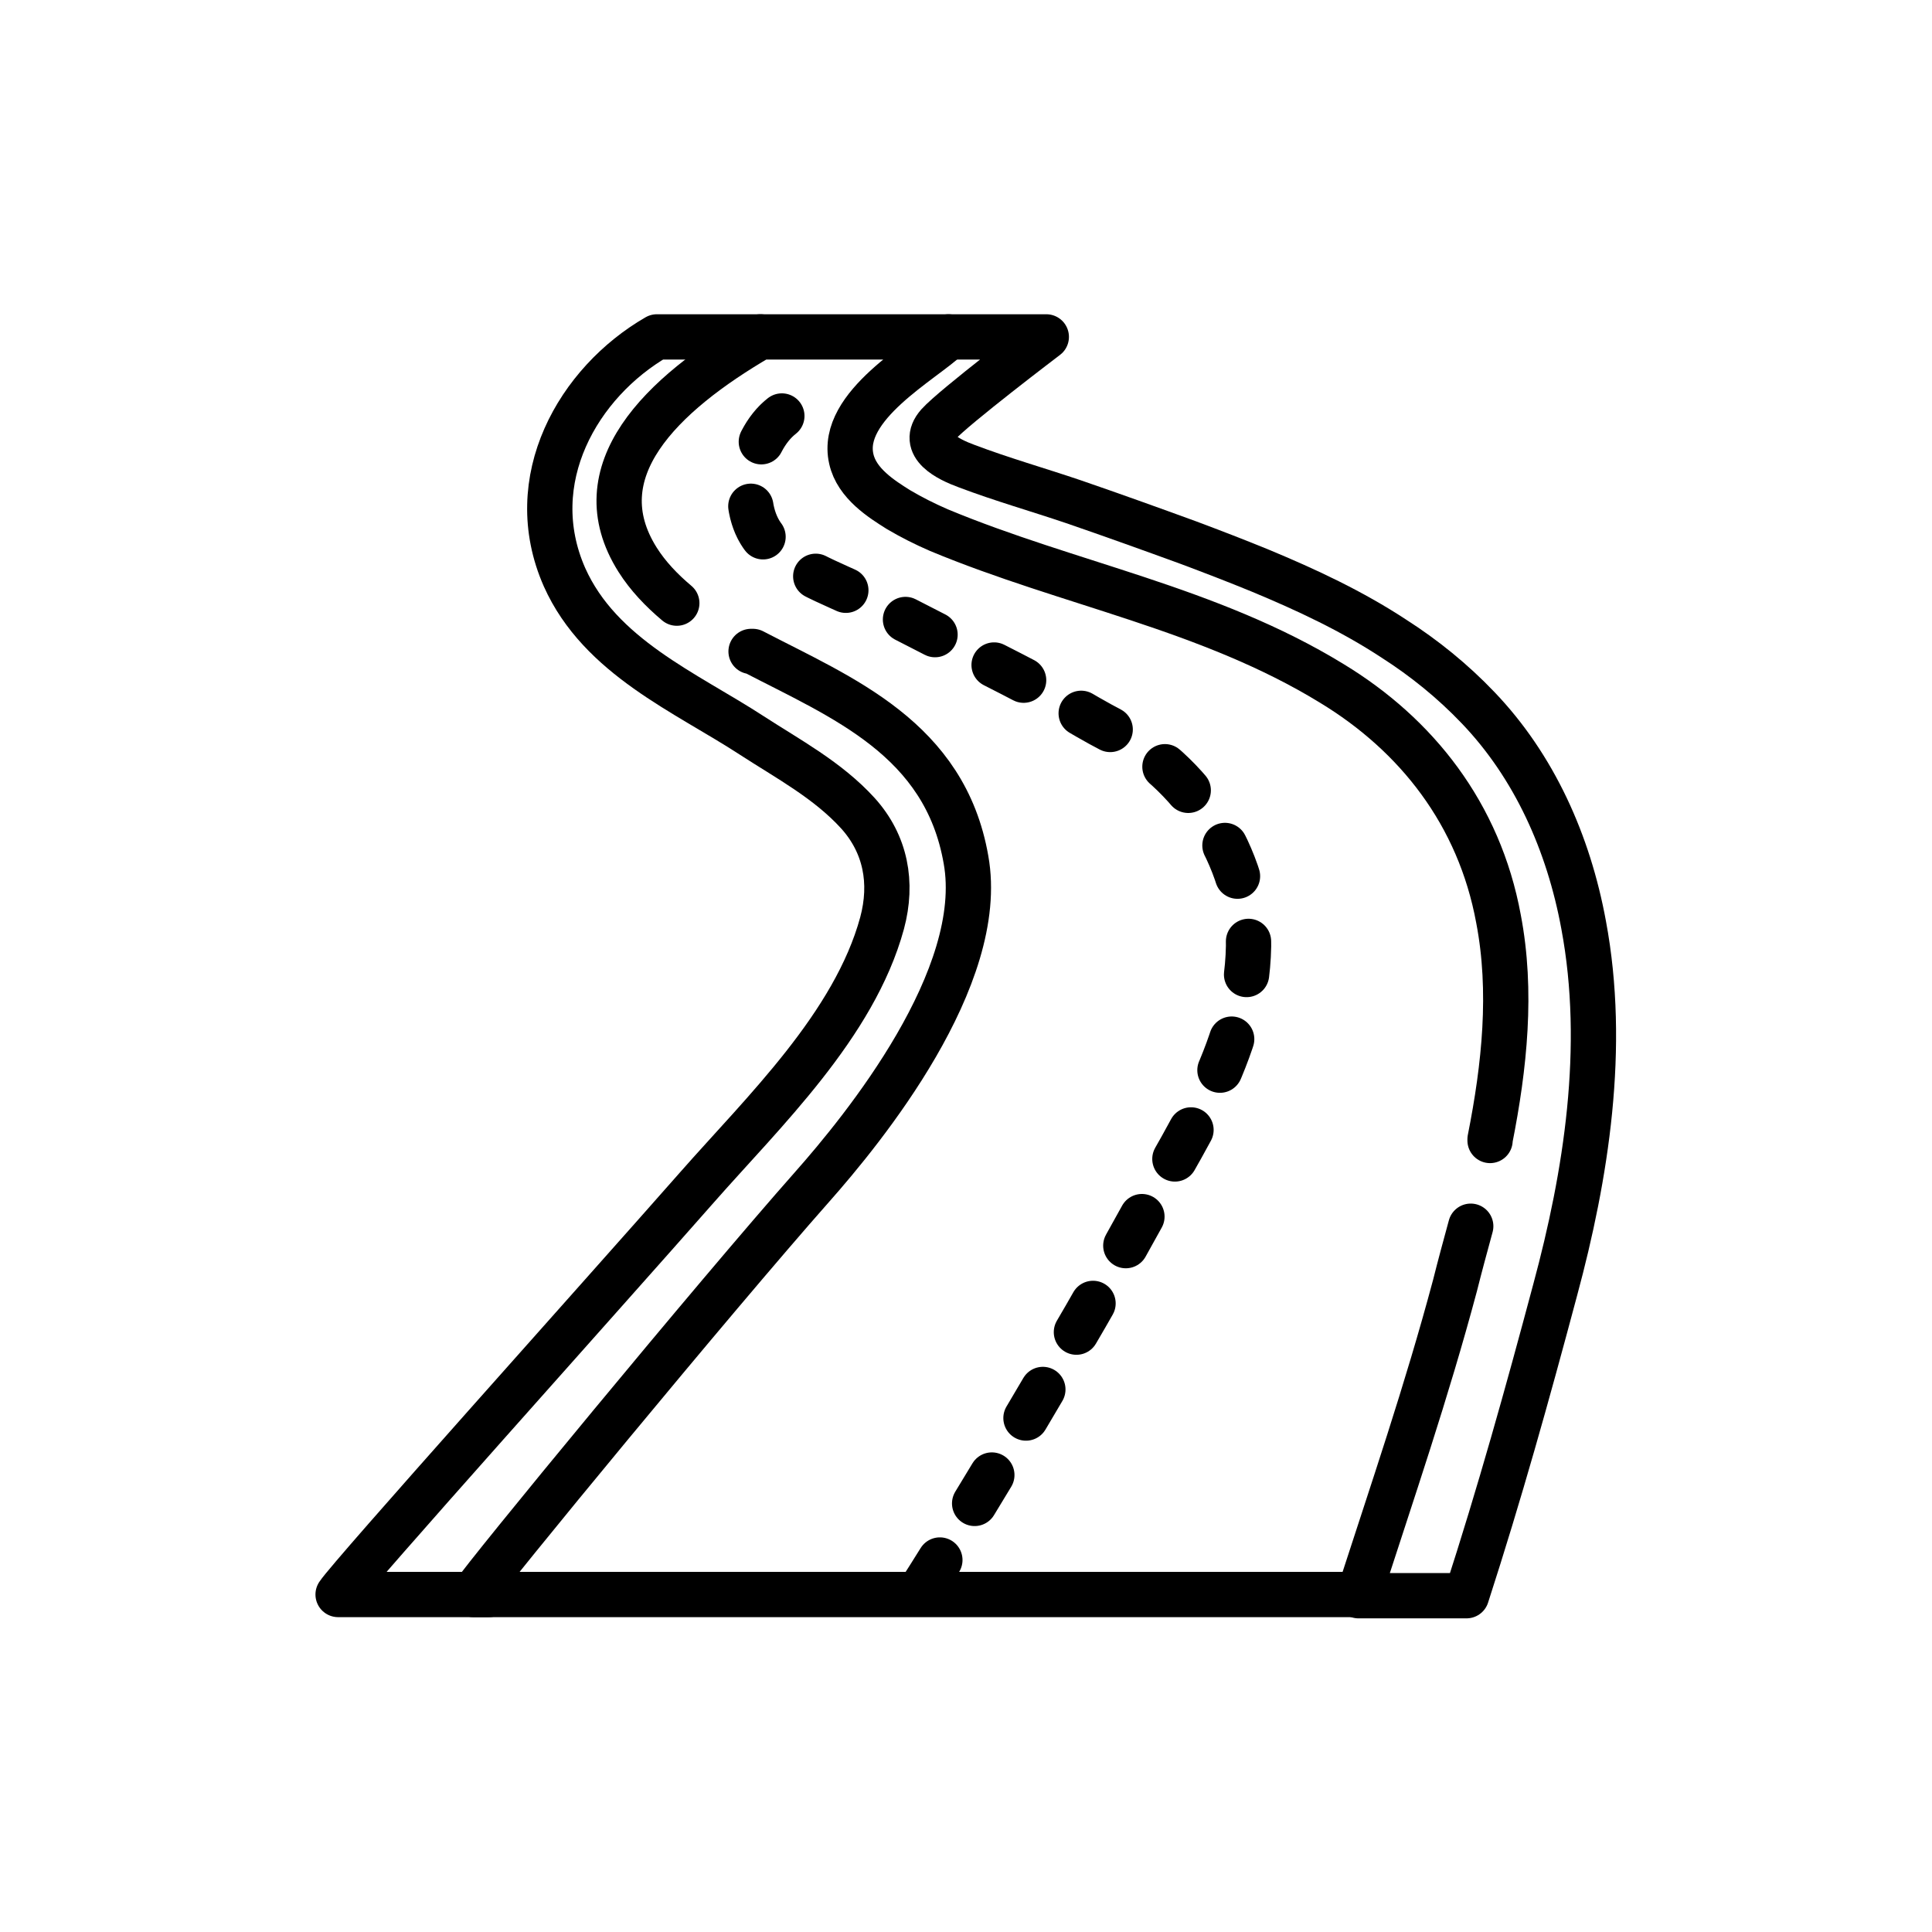
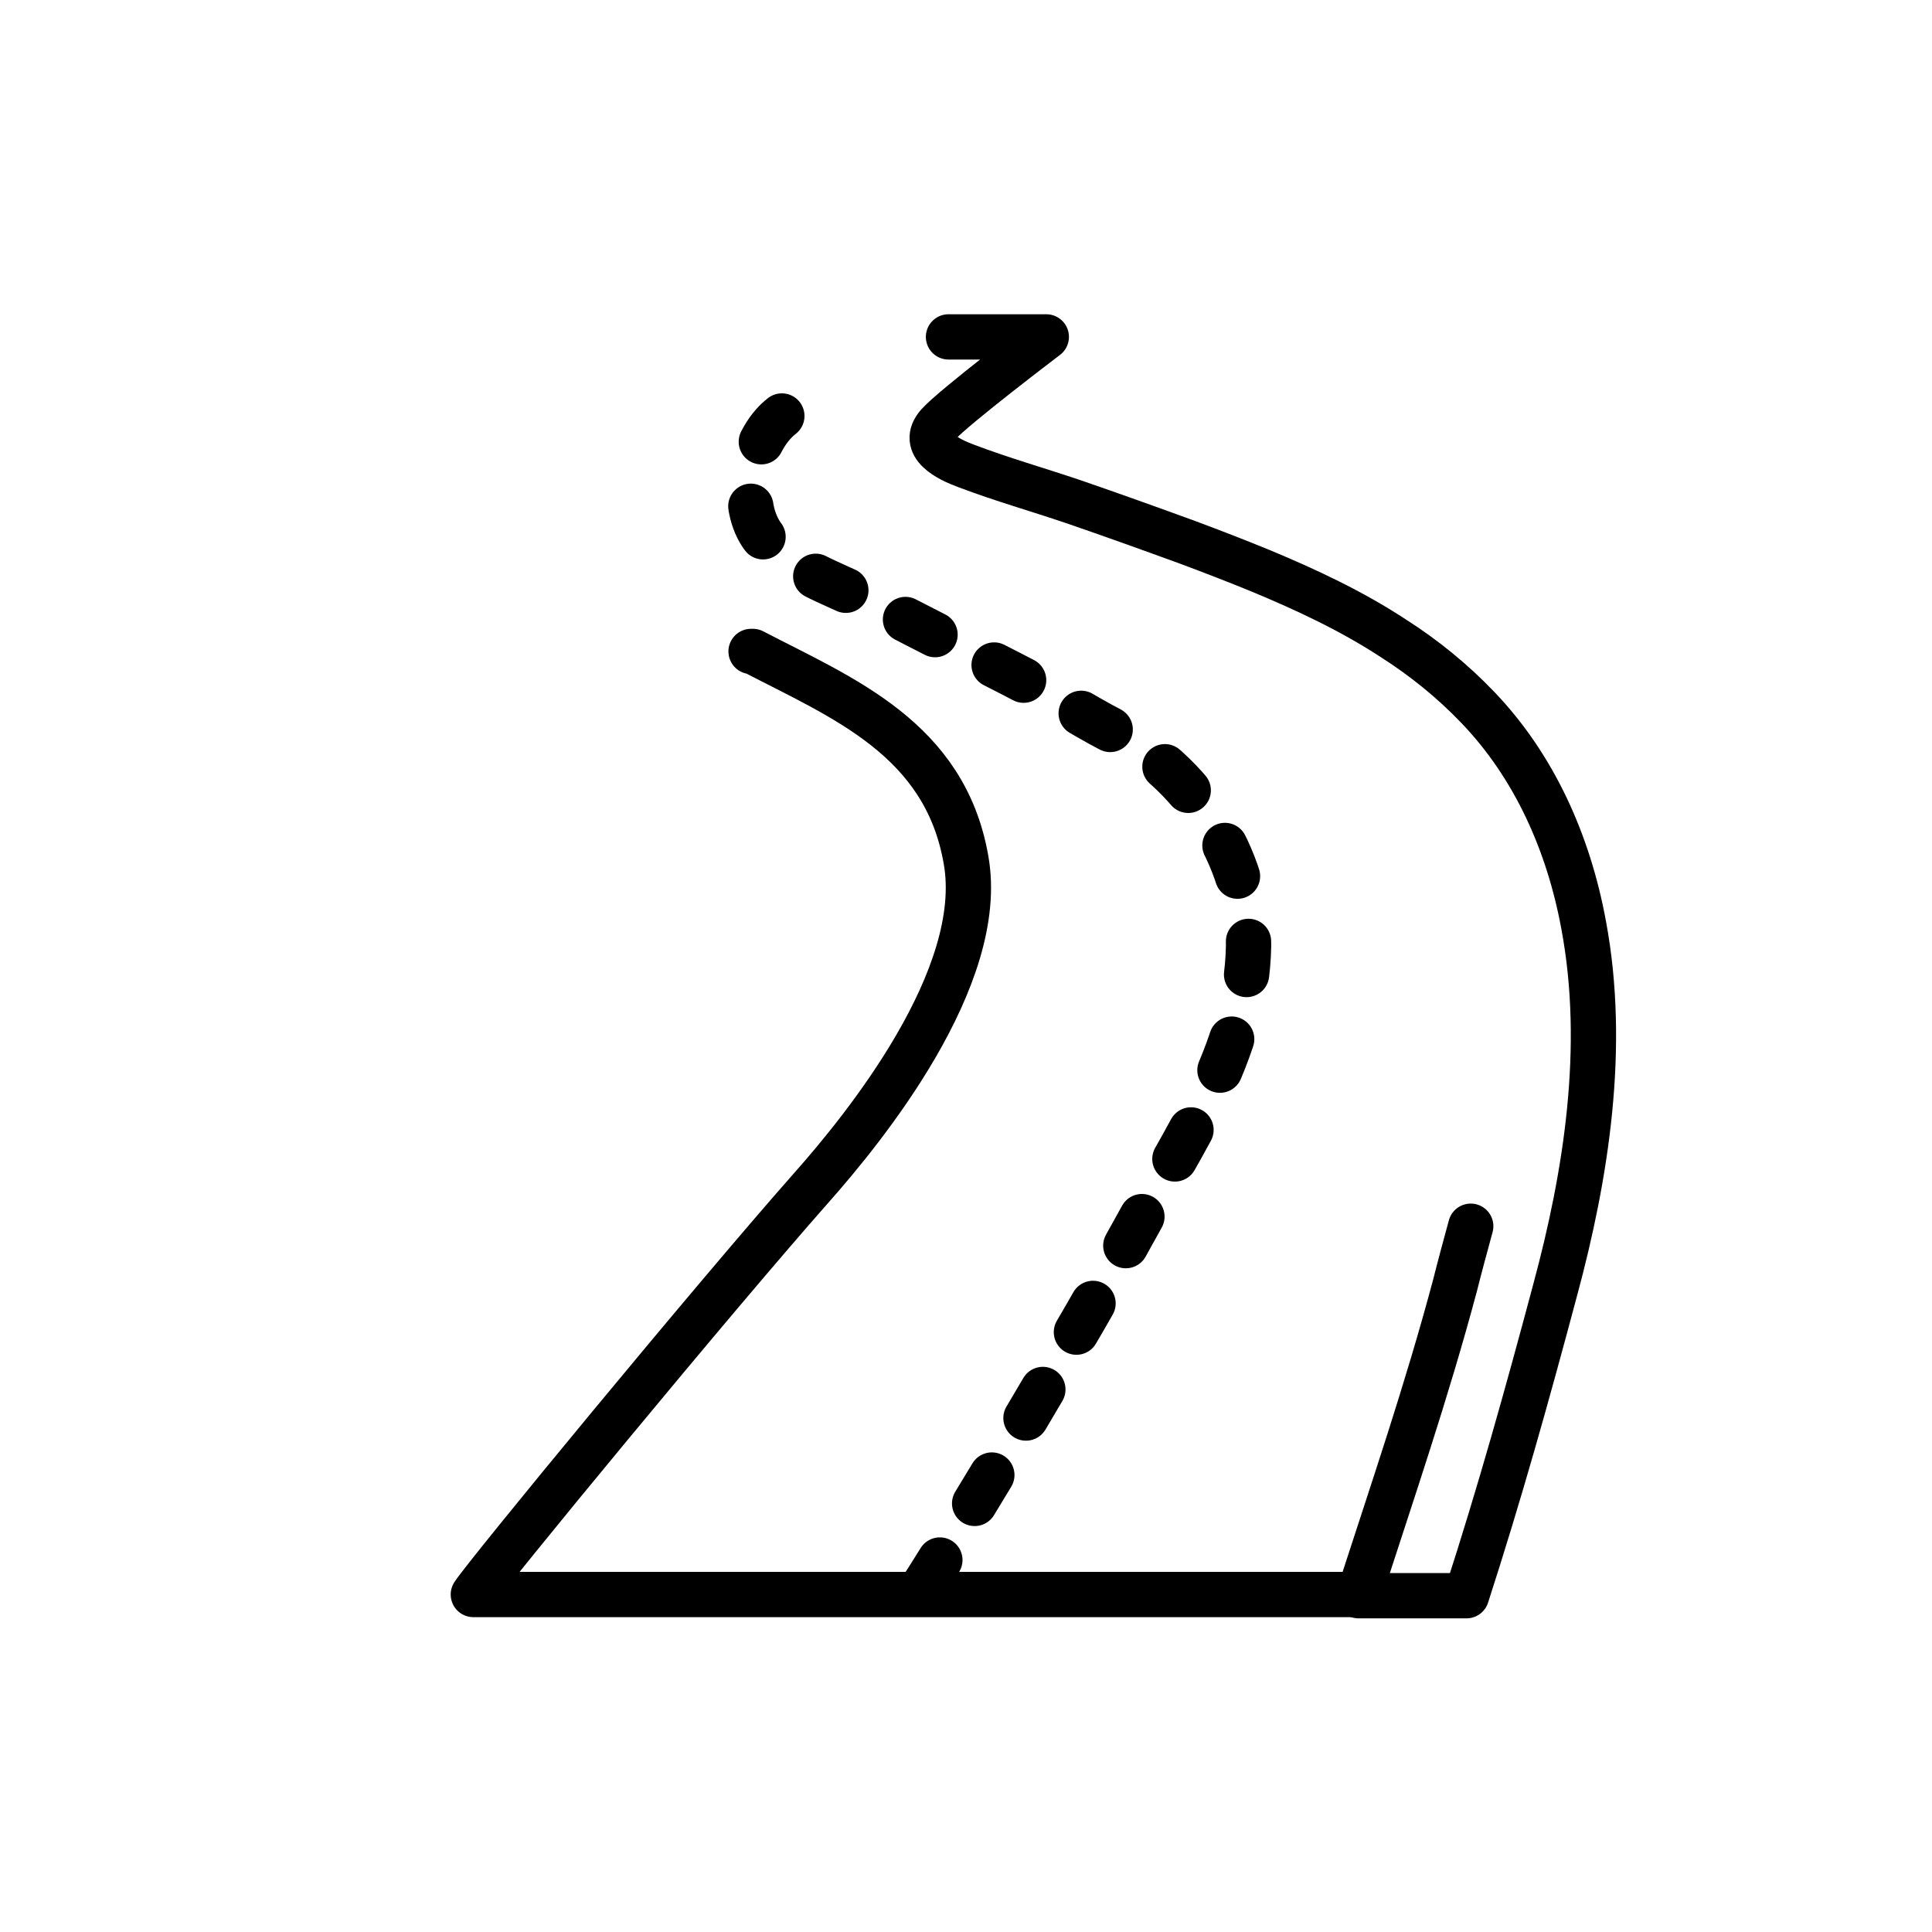
<svg xmlns="http://www.w3.org/2000/svg" id="Layer_1" data-name="Layer 1" viewBox="0 0 32 32">
  <defs fill="#000000">
    <style>
      .cls-1, .cls-2 {
        fill: none;
        stroke: #000000;
        stroke-linecap: round;
        stroke-linejoin: round;
        stroke-width: .75px;
      }

      .cls-2 {
        stroke-dasharray: .55 1.1;
      }
    </style>
  </defs>
  <g id="g757">
    <g id="g763">
-       <path id="path765" class="cls-1" d="M11.21,9.99c-.25-.21-.48-.45-.65-.72-.92-1.46.38-2.73,2.03-3.69h3.12c-.41.4-1.81,1.14-1.61,2.02.09.41.51.67.78.84.22.13.44.24.67.34,2.16.9,4.47,1.29,6.51,2.54,1.4.85,2.44,2.16,2.76,3.9.23,1.2.1,2.44-.14,3.65v.02" fill="#000000" />
-     </g>
+       </g>
    <g id="g767">
      <path id="path769" class="cls-1" d="M24.36,20.31c-.09.33-.18.66-.26.98-.47,1.76-1.04,3.42-1.59,5.12H7.84c.21-.33,4-4.93,5.61-6.75.85-.96,2.9-3.47,2.55-5.42-.35-2.01-2.05-2.68-3.53-3.45h-.03" fill="#000000" />
    </g>
    <g id="g771">
      <path id="path773" class="cls-1" d="M15.71,5.58h1.62s-1.53,1.16-1.79,1.45c-.31.35.17.58.47.69.58.22,1.18.39,1.77.59.64.22,1.28.45,1.91.68.4.15.79.3,1.18.46.77.32,1.52.67,2.22,1.13.5.32.97.7,1.39,1.14.93.97,1.5,2.24,1.75,3.6.38,2.03.04,4.15-.47,6.04-.47,1.76-.92,3.37-1.47,5.07h-1.79" fill="#000000" />
    </g>
    <g id="g775">
-       <path id="path777" class="cls-1" d="M12.6,5.58h-1.72c-1.3.75-2.24,2.37-1.53,3.98.59,1.32,2.01,1.91,3.1,2.62.6.39,1.26.74,1.76,1.29.46.51.58,1.15.4,1.82-.46,1.69-1.97,3.13-3.06,4.37-1.61,1.83-5.74,6.43-5.95,6.75h2.5" fill="#000000" />
-     </g>
+       </g>
    <g id="g779">
      <path id="path781" class="cls-2" d="M12.95,6.89c-.54.42-.73,1.48-.29,2.03.42.51,1.11.73,1.68,1.01.81.4,1.6.82,2.41,1.23.58.29,1.11.65,1.69.95,1.29.66,2.26,2.08,2.24,3.56-.03,1.76-1.09,3.24-1.91,4.74-.84,1.53-2.67,4.61-3.57,6.01" fill="#000000" />
    </g>
  </g>
</svg>